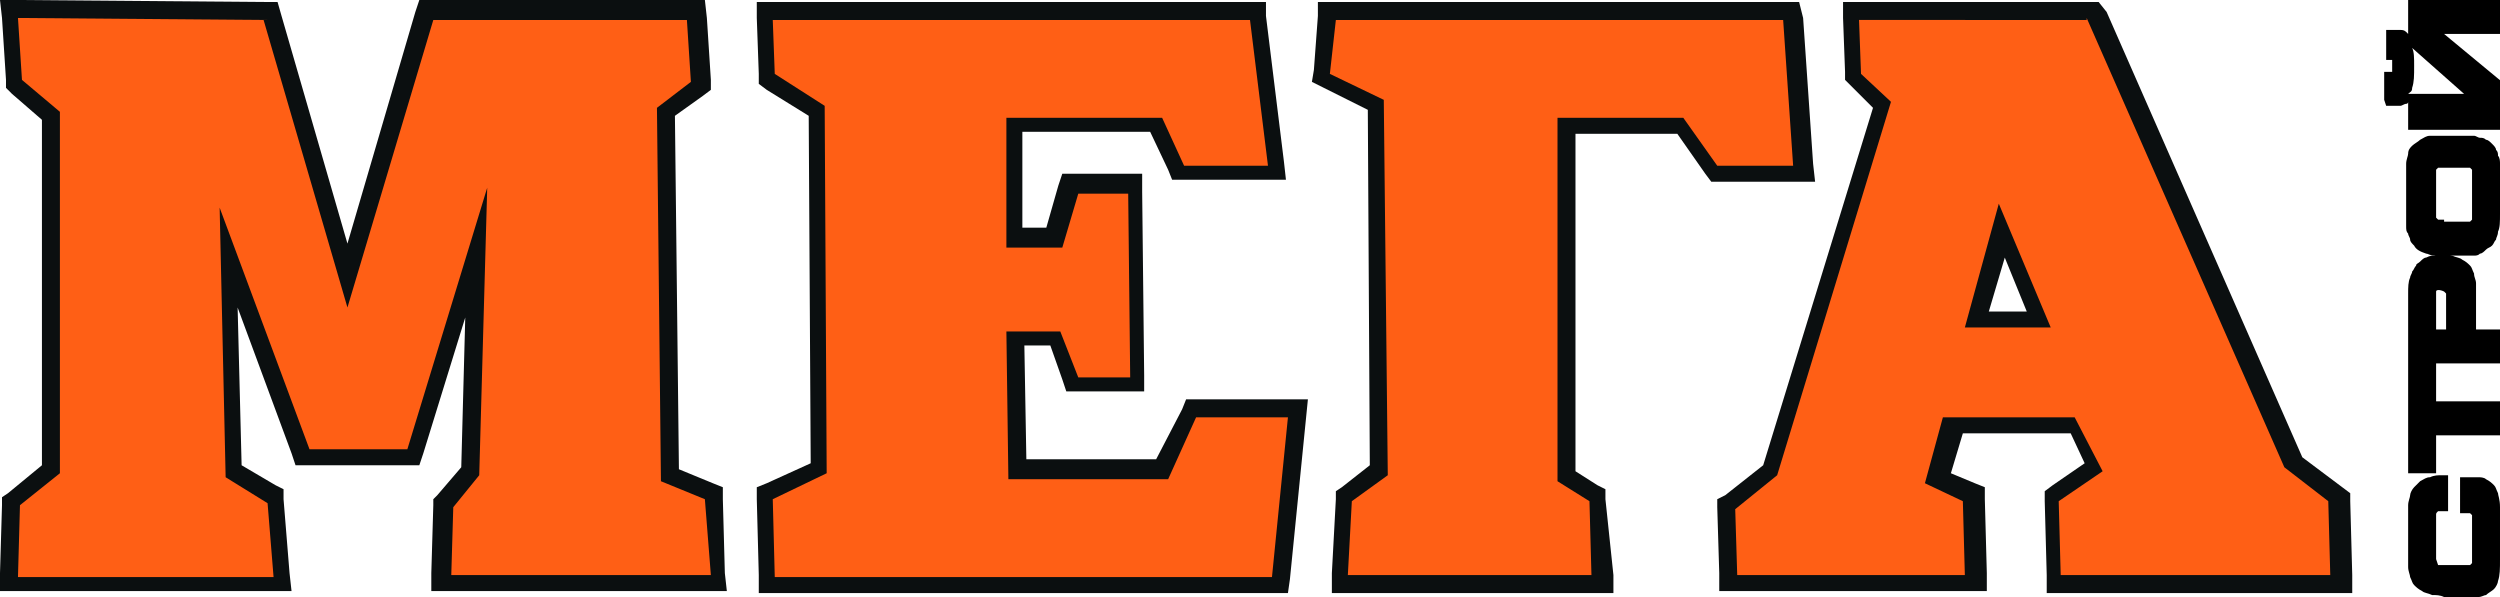
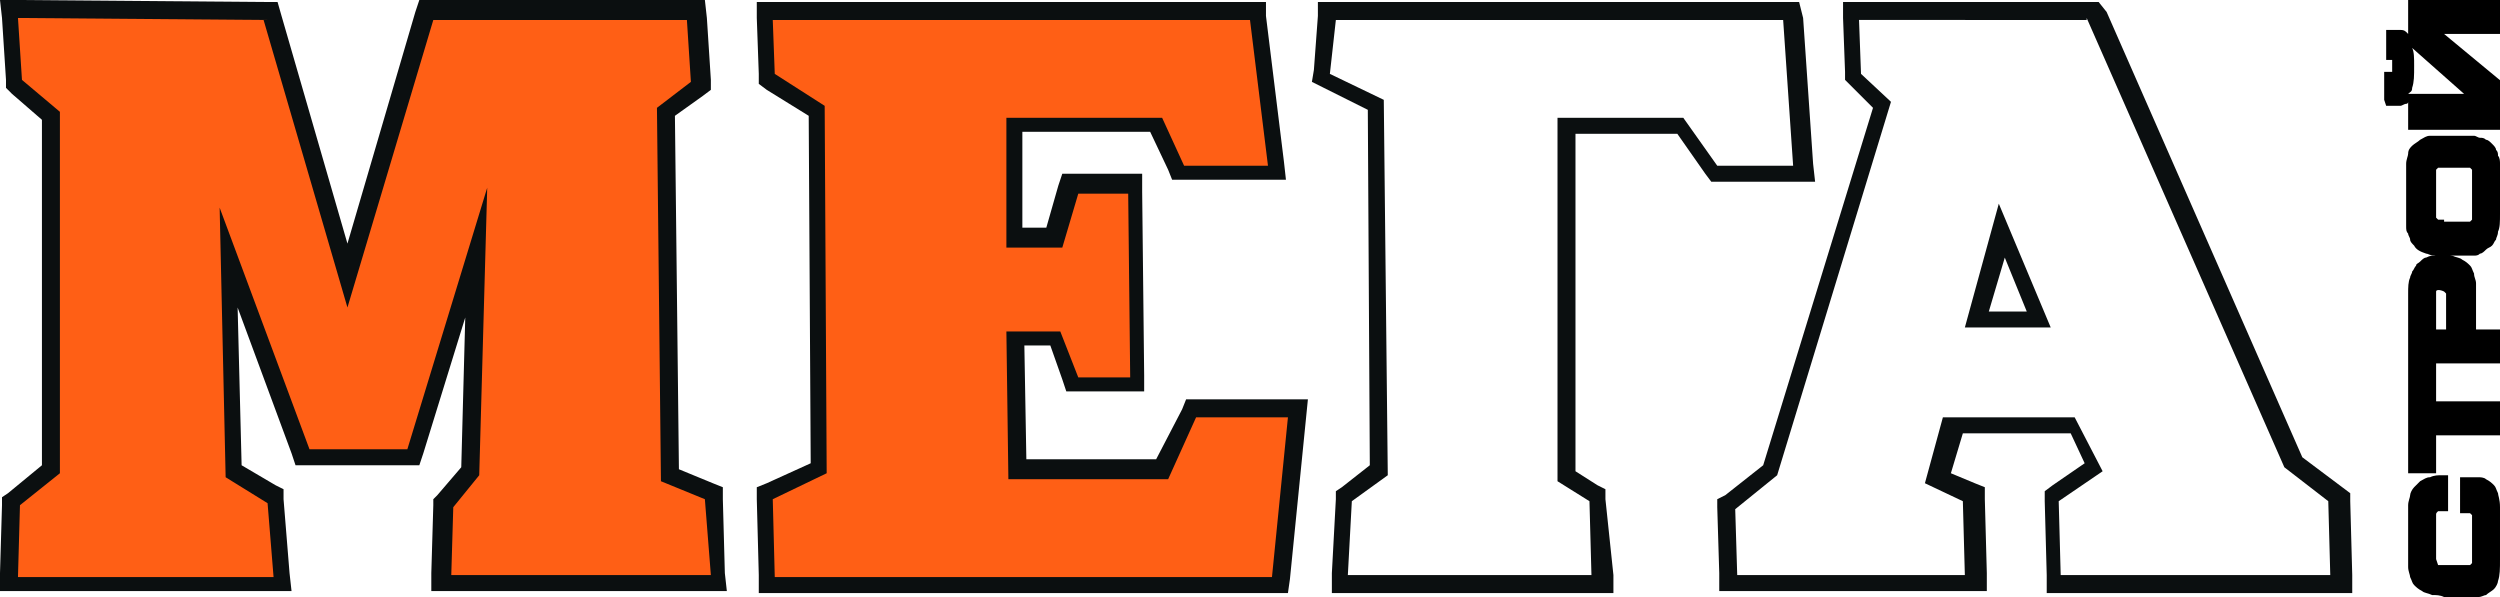
<svg xmlns="http://www.w3.org/2000/svg" version="1.1" x="0px" y="0px" viewBox="0 0 125.2 29.9" style="enable-background:new 0 0 125.2 29.9;" xml:space="preserve" width="125.2">
  <style type="text/css">
                                    .st0 {
                                        fill-rule: evenodd;
                                        clip-rule: evenodd;
                                        fill: #FF5F15;
                                    }

                                    .st1 {
                                        fill-rule: evenodd;
                                        clip-rule: evenodd;
                                        fill: #0B0F10;
                                    }
                                </style>
  <g>
    <path d="M120.6,6.2l0,0.3h4.4l0.3,0V4.2l0-0.1l-2.9-2.4h2.6l0.3,0V0.2l0-0.3h-4.4l-0.3,0v1.8c0,0-0.1-0.1-0.1-0.1                                         c-0.1-0.1-0.2-0.1-0.3-0.1c-0.1,0-0.2,0-0.4,0l-0.3,0v1.2l0,0.3l0.3,0c0,0,0,0.1,0,0.1c0,0.1,0,0.1,0,0.2c0,0.1,0,0.2,0,0.2                                         c0,0.1,0,0.1,0,0.1l-0.4,0V5l0.1,0.3h0.3c0.1,0,0.2,0,0.4,0c0.1,0,0.2-0.1,0.3-0.1c0.1,0,0.1-0.1,0.1-0.1V6.2z M120.8,4.4                                         c0.1-0.3,0.1-0.6,0.1-1.1c0-0.4,0-0.7-0.1-0.9l2.6,2.3h-2.6l-0.2,0C120.7,4.6,120.8,4.6,120.8,4.4z" />
    <path d="M125.2,18.2v-1.4l0-0.3H124v-1.7c0-0.2,0-0.4,0-0.6c0-0.2-0.1-0.3-0.1-0.5c-0.1-0.2-0.1-0.3-0.2-0.4                                         c-0.1-0.1-0.2-0.2-0.4-0.3c-0.1-0.1-0.3-0.1-0.5-0.2c-0.3-0.1-0.7-0.1-0.9,0c-0.1,0-0.2,0-0.4,0.1c-0.1,0-0.2,0.1-0.3,0.2                                         c-0.1,0.1-0.2,0.1-0.2,0.2c-0.1,0.1-0.1,0.2-0.2,0.3c0,0.1-0.1,0.2-0.1,0.3c-0.1,0.2-0.1,0.5-0.1,0.8v3.1l0,0.3h0.1l-0.1,0v5.3                                         l0,0.3h1.1l0.3,0v-1.9h2.9l0.3,0v-1.4l0-0.3H122v-1.6l0-0.3h2.7v0L125.2,18.2z M122,16.5v-1.5c0-0.1,0-0.2,0-0.3c0-0.1,0-0.1,0-0.1                                         c0-0.1,0.2-0.1,0.4,0l0.1,0.1c0,0,0,0,0,0.1c0,0.1,0,0.1,0,0.2v1.5H122z" />
    <path d="M125,7.5c0-0.1-0.1-0.2-0.2-0.3c-0.1-0.1-0.2-0.2-0.3-0.2c-0.1-0.1-0.2-0.1-0.3-0.1c-0.1,0-0.2-0.1-0.3-0.1                                         c-0.1,0-0.3,0-0.4,0h-1.2c-0.2,0-0.4,0-0.6,0c-0.2,0-0.3,0.1-0.5,0.2c-0.1,0.1-0.3,0.2-0.4,0.3c-0.1,0.1-0.2,0.2-0.2,0.4                                         c0,0.1-0.1,0.3-0.1,0.5c0,0.2,0,0.4,0,0.6v2c0,0.2,0,0.3,0,0.5c0,0.2,0,0.3,0.1,0.4c0,0.1,0.1,0.2,0.1,0.3c0,0.1,0.1,0.2,0.2,0.3                                         c0.1,0.2,0.3,0.3,0.6,0.4c0.1,0,0.2,0.1,0.4,0.1c0.1,0,0.3,0,0.4,0h1.2c0.1,0,0.3,0,0.4,0c0.1,0,0.2,0,0.3-0.1                                         c0.1,0,0.2-0.1,0.3-0.2c0.1-0.1,0.2-0.1,0.3-0.2c0.1-0.1,0.1-0.2,0.2-0.3c0-0.1,0.1-0.2,0.1-0.4c0.1-0.2,0.1-0.5,0.1-0.9v-2                                         c0-0.2,0-0.3,0-0.5c0-0.1,0-0.3-0.1-0.4C125.1,7.7,125.1,7.6,125,7.5z M122.4,11c-0.1,0-0.2,0-0.2,0c0,0-0.1,0-0.1,0c0,0,0,0,0,0                                         l-0.1-0.1c0,0,0-0.1,0-0.2c0-0.1,0-0.2,0-0.3V9c0-0.1,0-0.2,0-0.3c0-0.1,0-0.1,0-0.2c0,0,0,0,0,0l0.1-0.1c0,0,0,0,0.1,0                                         c0.1,0,0.1,0,0.2,0h1c0.1,0,0.1,0,0.2,0c0,0,0.1,0,0.1,0l0.1,0.1c0,0,0,0.1,0,0.2c0,0.1,0,0.2,0,0.3v1.5c0,0.1,0,0.2,0,0.3                                         c0,0.1,0,0.1,0,0.2l-0.1,0.1c0,0,0,0-0.1,0c0,0,0,0-0.1,0H122.4z" />
    <path d="M125.1,24.7c-0.1-0.2-0.1-0.3-0.2-0.4c-0.1-0.1-0.2-0.2-0.4-0.3c-0.1-0.1-0.3-0.1-0.4-0.1c-0.2,0-0.3,0-0.6,0l-0.3,0v1.5                                         l0,0.3h0.3c0.1,0,0.1,0,0.2,0l0.1,0.1c0,0,0,0.1,0,0.2c0,0.1,0,0.2,0,0.3v1.4c0,0.1,0,0.2,0,0.3c0,0.1,0,0.1,0,0.2l-0.1,0.1                                         c0,0,0,0-0.1,0c-0.1,0-0.1,0-0.2,0h-1c-0.1,0-0.2,0-0.2,0c0,0-0.1,0-0.1,0L122,28c0,0,0-0.1,0-0.2c0-0.1,0-0.2,0-0.3v-1.4                                         c0-0.1,0-0.2,0-0.3c0-0.1,0-0.1,0.1-0.2c0,0,0.1,0,0.2,0l0.3,0v-1.5l0-0.3h-0.3c-0.2,0-0.4,0-0.6,0.1c-0.2,0-0.3,0.1-0.5,0.2                                         c-0.1,0.1-0.2,0.2-0.3,0.3c-0.1,0.1-0.2,0.3-0.2,0.4c0,0.1-0.1,0.3-0.1,0.5c0,0.2,0,0.4,0,0.6v1.8c0,0.2,0,0.5,0,0.7                                         c0,0.2,0.1,0.4,0.1,0.5c0.1,0.2,0.1,0.3,0.2,0.4c0.1,0.1,0.2,0.2,0.4,0.3c0.1,0.1,0.3,0.1,0.5,0.2c0.2,0,0.4,0,0.6,0.1h1.2                                         c0.2,0,0.4,0,0.5,0c0.2,0,0.3-0.1,0.4-0.1c0.1-0.1,0.3-0.2,0.4-0.3c0.1-0.1,0.2-0.3,0.2-0.4c0.1-0.3,0.1-0.6,0.1-1.1v-2                                         c0-0.2,0-0.5,0-0.6C125.2,25,125.1,24.8,125.1,24.7z" />
  </g>
  <path class="st0" d="M22.1,29.2l0.1-4l1.3-1.6l0.3-11l-3.1,10.2h-5.6l-3.7-10l0.3,10.7l2.1,1.2l0.3,4.4H0.5l0.1-4.1l2-1.6l0-17.7                                     L0.7,4.2L0.5,0.4l13.1,0.1l3.9,13.2l3.9-13.2h13.4l0.3,3.8l-1.7,1.3l0.2,18.2l2.2,0.9l0.3,4.5H22.1z" />
  <path class="st1" d="M0,0l0.1,0.9L0.3,4l0,0.4l0.3,0.3l1.5,1.3l0,17.3l-1.7,1.4l-0.3,0.2l0,0.4L0,28.7l0,0.9H1h12.7h0.9l-0.1-0.9                                     L14.2,25l0-0.5l-0.4-0.2l-1.7-1l-0.2-7.9l2.7,7.3l0.2,0.6h0.6h4.9H21l0.2-0.6l2.1-6.8l-0.2,7.5l-1.2,1.4L21.7,25l0,0.3l-0.1,3.4                                     l0,0.9h0.9h13h0.9l-0.1-0.9L36.2,25l0-0.6l-0.5-0.2L34,23.5L33.8,5.8l1.4-1l0.4-0.3l0-0.5l-0.2-3.1l-0.1-0.9h-0.9H21.6H21l-0.2,0.6                                     l-3.4,11.6L14.1,0.8l-0.2-0.7l-0.7,0L0.9,0L0,0z M0.9,0.9L13.2,1l4.2,14.4L21.7,1h12.7l0.2,3.1l-1.7,1.3l0.2,18.7l2.2,0.9l0.3,3.8                                     h-13l0.1-3.4l1.3-1.6l0.4-14.4l-4,13.1h-4.9l-4.5-12.1l0.3,13.5l2.1,1.3l0.3,3.7H0.9L1,25.3l2-1.6L3,5.6L1.1,4L0.9,0.9z" />
  <path class="st0" d="M38.4,29.2l-0.1-4.5l2.7-1.3L40.9,5.6L38.4,4l-0.1-3.5H63l1,8.1h-5l-1.1-2.4h-7.1l0,5.6h2l0.8-2.7h3.3L57,19.3                                  h-3.3l-0.9-2.3h-2l0.1,6.5h7.2l1.4-3.1h5.3l-0.9,8.8H38.4z" />
  <path class="st1" d="M63.4,0.1h-0.8H38.7h-0.8l0,0.8l0.1,2.8l0,0.5l0.4,0.3l2.1,1.3l0.1,17.4l-2.2,1l-0.5,0.2l0,0.6l0.1,3.8l0,0.9                                     h0.9h24.8h0.8l0.1-0.7l0.8-8l0.1-1h-1h-4.6h-0.5l-0.2,0.5L57.9,23h-6.5l-0.1-5.7h1.3l0.6,1.7l0.2,0.6h0.6h2.5h0.8l0-0.8l-0.1-9.2                                     l0-0.9h-0.9h-2.5h-0.6l-0.2,0.6l-0.6,2.1h-1.2l0-4.8h6.4l0.9,1.9l0.2,0.5h0.6h4.2h0.9l-0.1-0.9l-0.9-7.3L63.4,0.1z M62.6,1l0.9,7.3                                     h-4.2l-1.1-2.4h-7.8l0,6.5h2.8l0.8-2.7h2.5l0.1,9.2H54l-0.9-2.3h-2.7l0.1,7.4h8l1.4-3.1h4.6l-0.8,8H38.8L38.7,25l2.7-1.3L41.3,5.3                                     l-2.5-1.6L38.7,1H62.6z" />
-   <path class="st0" d="M67,29.2l0.2-4.4l1.8-1.3L68.9,5.2l-2.7-1.3l0.3-3.4h23.3l0.6,8.1h-4.4l-1.7-2.4h-5.8l0,17.6l1.6,1l0.2,4.4H67z" />
  <path class="st1" d="M90.1,0.1h-0.9H66.8h-0.8L66,0.8l-0.2,2.7l-0.1,0.6l0.6,0.3l2.2,1.1l0.1,17.8l-1.4,1.1l-0.3,0.2l0,0.4l-0.2,3.7                                     l0,1h1h12.2h0.9l0-0.9L80.4,25l0-0.5L80,24.3l-1.1-0.7l0-16.9H84l1.4,2l0.3,0.4h0.5h3.8h0.9l-0.1-0.9l-0.5-7.3L90.1,0.1z M89.3,1                                     l0.5,7.3h-3.8l-1.7-2.4H78l0,18.2l1.6,1l0.1,3.7H67.5l0.2-3.7l1.8-1.3L69.3,5l-2.7-1.3L66.9,1L89.3,1L89.3,1z" />
-   <path class="st0" d="M102.1,16l-1.9-4.4L99,16H102.1z M102.9,29.2l-0.2-4.4l2.1-1.4l-1.1-2.1h-6L97.1,24l1.8,0.8l0.2,4.4H86.6                                  l-0.1-4l2.2-1.7l5.6-18.3l-1.4-1.4l-0.1-3.3h12.1l9.9,22.7l2.3,1.7l0.2,4.3L102.9,29.2L102.9,29.2z" />
  <path class="st1" d="M99.6,15.6l0.8-2.7l1.1,2.7H99.6z M105.1,0.1h-0.6H93.1h-0.8l0,0.8l0.1,2.7l0,0.4l0.3,0.3l1.1,1.1l-5.5,17.9                                     l-1.9,1.5L86,25l0,0.4l0.1,3.3l0,0.9H87h11.6h0.9l0-0.9l-0.1-3.7l0-0.6l-0.5-0.2l-1.2-0.5l0.6-2h5.4l0.7,1.5l-1.6,1.1l-0.4,0.3                                     l0,0.5l0.1,3.7l0,0.9h0.9h13.5h0.9l0-0.9l-0.1-3.7l0-0.4l-0.4-0.3l-2-1.5l-9.8-22.3L105.1,0.1z M98.4,16.4h4.3l-2.6-6.2L98.4,16.4z                                      M104.5,0.9l9.9,22.5l2.2,1.7l0.1,3.7h-13.5l-0.1-3.7l2.2-1.5l-1.4-2.7h-6.6l-0.9,3.3l1.9,0.9l0.1,3.7H87l-0.1-3.3l2.1-1.7l5.7-18.7                                     l-1.5-1.4l-0.1-2.7H104.5z" />
</svg>